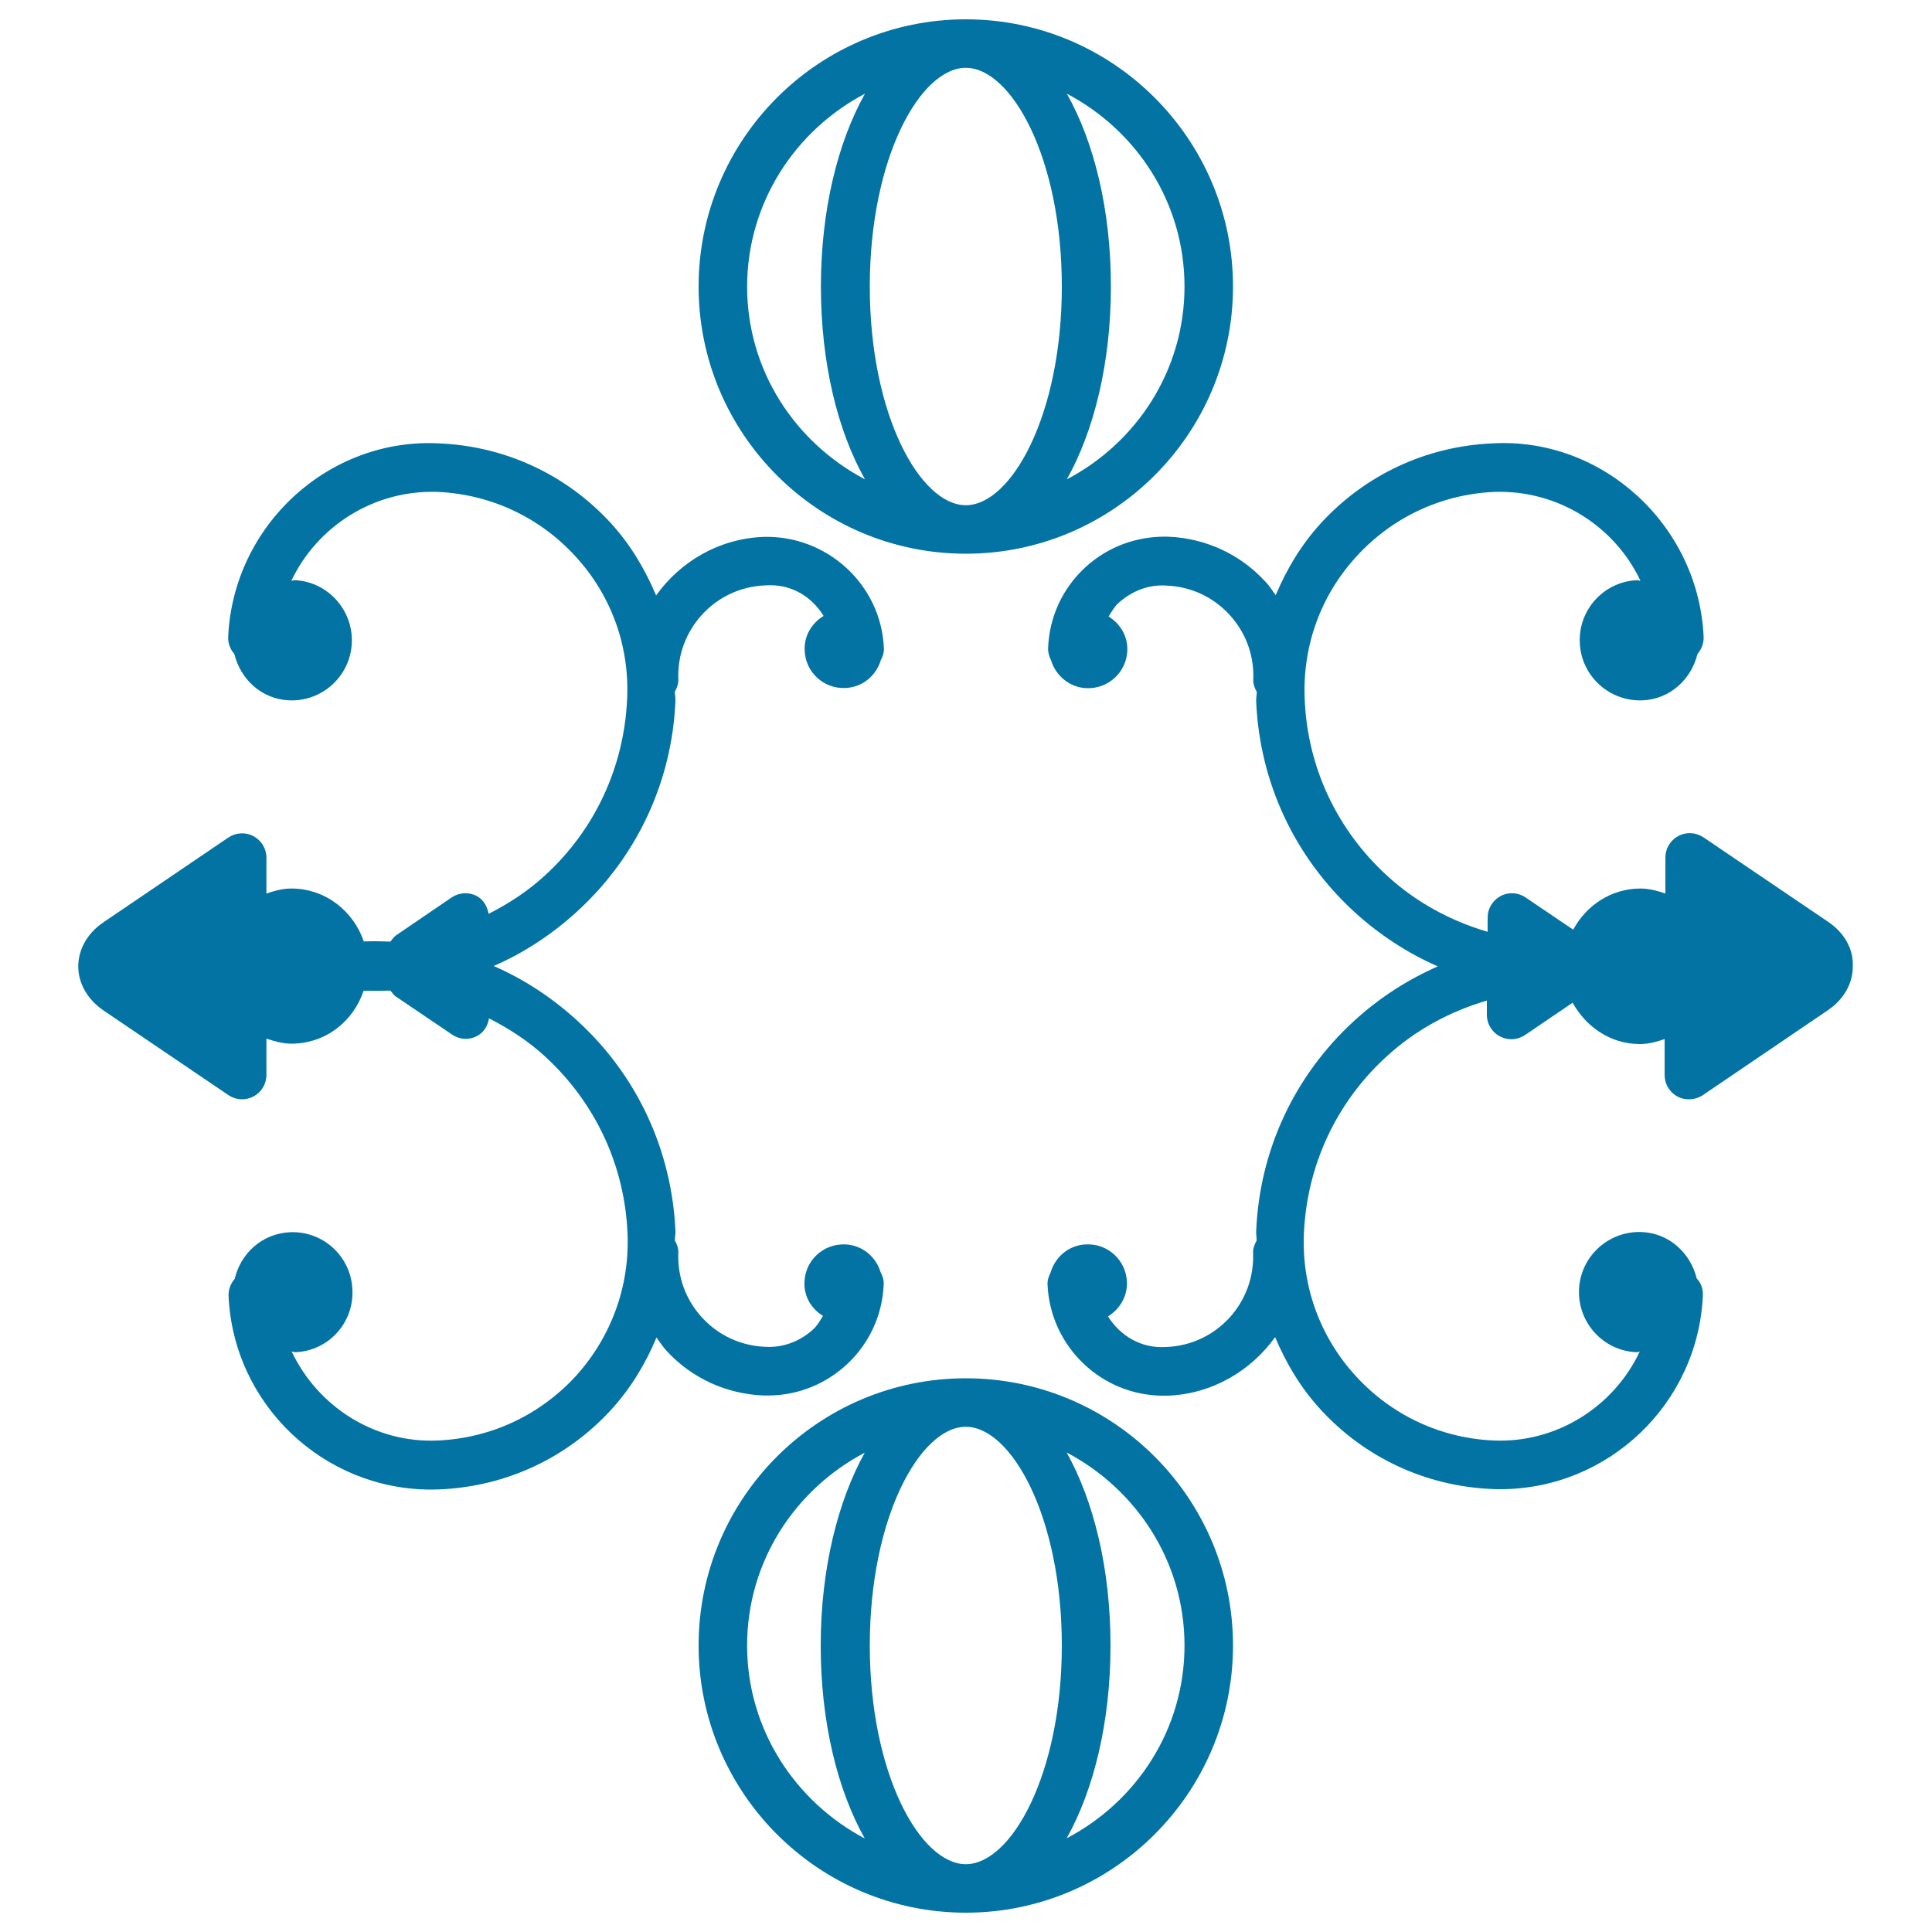
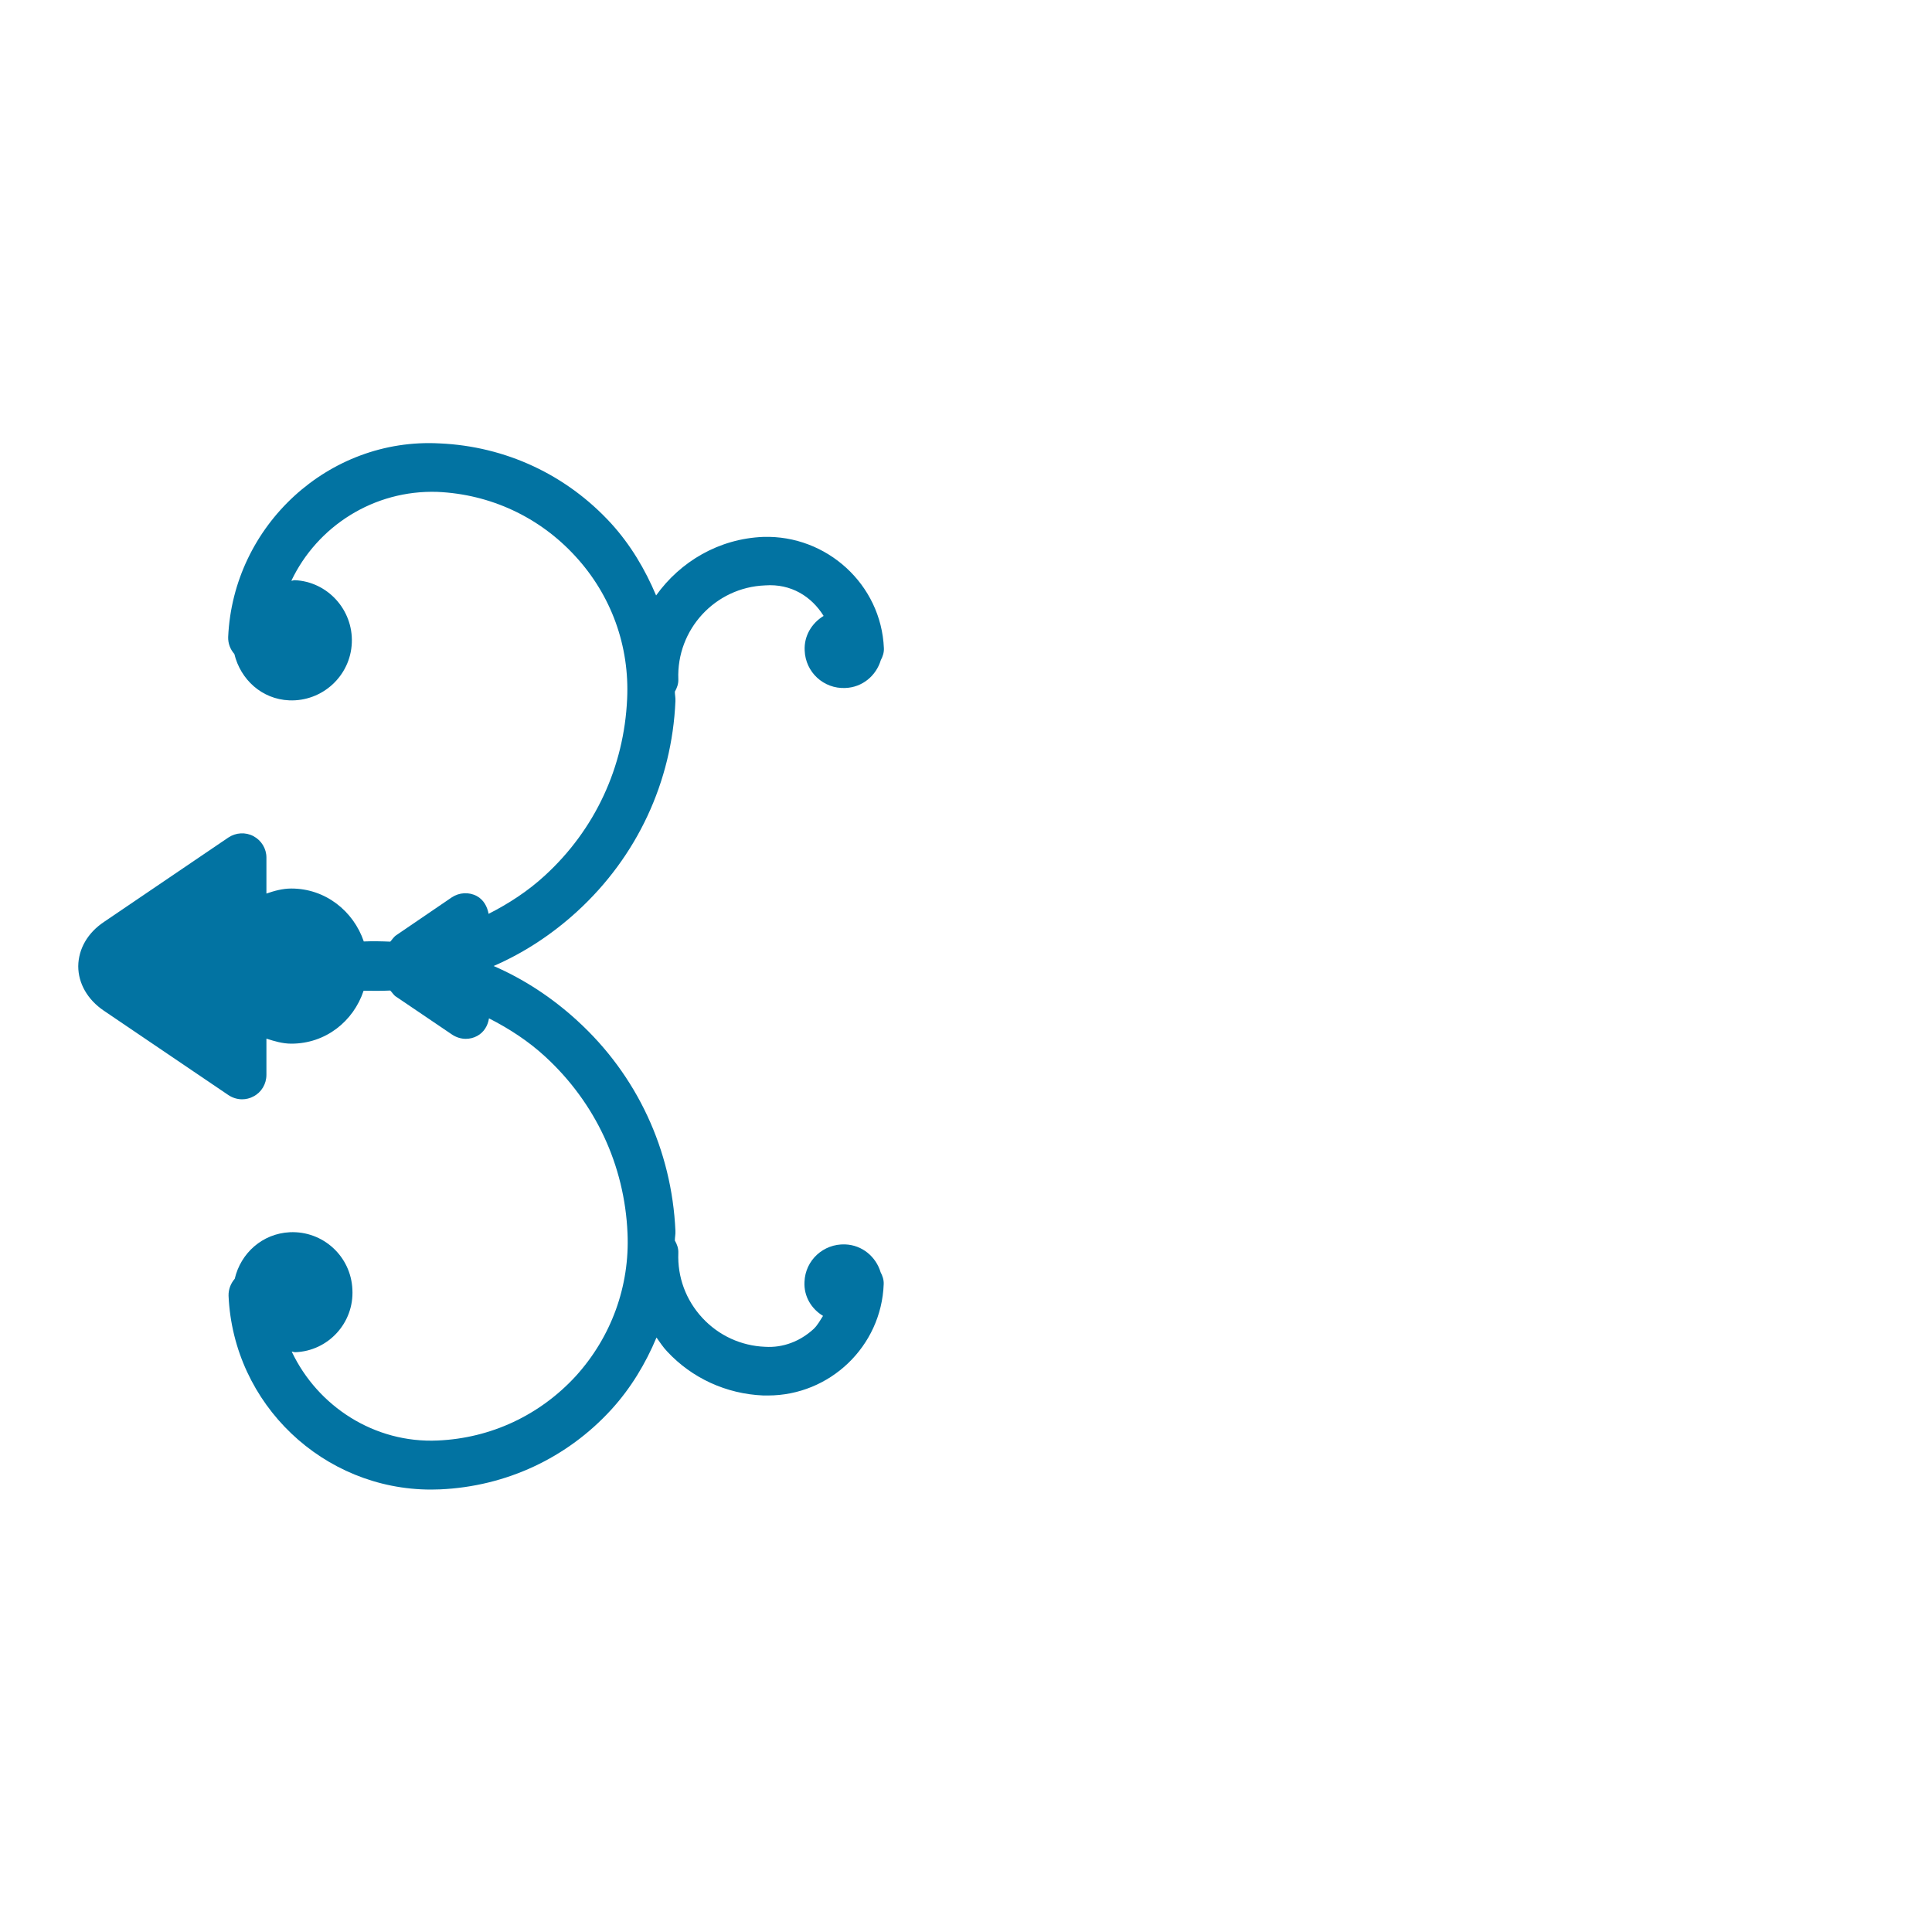
<svg xmlns="http://www.w3.org/2000/svg" viewBox="0 0 1000 1000" style="fill:#0273a2">
  <title>Floral Design With Two Spheres And Swirls SVG icon</title>
  <g>
    <g>
-       <path d="M499.9,713.4c-76.3,0-138.3,62-138.3,138.3c0,76.3,62.1,138.3,138.3,138.3c76.2,0,138.3-62,138.3-138.3C638.2,775.4,576.2,713.4,499.9,713.4z M549.6,851.7c0,66.7-26.2,113.2-49.7,113.2c-23.5,0-49.7-46.5-49.7-113.2c0-66.7,26.2-113.2,49.7-113.2C523.4,738.5,549.6,785,549.6,851.7z M386.7,851.7c0-43.5,24.9-80.9,60.9-99.8c-13.9,25-22.8,60.1-22.8,99.8c0,39.8,8.7,74.8,22.8,99.9C411.7,932.6,386.7,895.2,386.7,851.7z M552.1,951.5c14-25,22.7-60.1,22.7-99.8c0-39.8-8.7-74.8-22.7-99.9c36,19,61,56.3,61,99.9C613.1,895.2,588.2,932.6,552.1,951.5z" />
-       <path d="M499.9,286.6c76.3,0,138.3-62.1,138.3-138.3C638.2,72,576.1,10,499.9,10c-76.2,0-138.3,62-138.3,138.3C361.6,224.6,423.6,286.6,499.9,286.6z M450.2,148.3c0-66.7,26.2-113.2,49.7-113.2c23.5,0,49.7,46.5,49.7,113.2c0,66.7-26.2,113.2-49.7,113.2C476.4,261.5,450.2,215,450.2,148.3z M613.1,148.3c0,43.5-24.9,80.9-60.9,99.8c14-25,22.8-60.1,22.8-99.8c0-39.7-8.7-74.8-22.8-99.8C588.2,67.4,613.1,104.8,613.1,148.3z M447.7,48.5c-14,25-22.8,60.1-22.8,99.8c0,39.7,8.7,74.8,22.8,99.8c-36.1-19-61-56.3-61-99.8C386.8,104.8,411.7,67.4,447.7,48.5z" />
-       <path d="M946.2,477.1l-64.5-43.7c-3.9-2.6-8.9-2.9-13-0.7c-4.1,2.2-6.7,6.5-6.7,11.1v18.7c-4.1-1.4-8.4-2.6-12.9-2.6c-15.2,0-28.1,8.8-34.8,21.3l-24.7-16.7c-3.8-2.6-8.8-2.9-12.9-0.7c-4.1,2.2-6.7,6.5-6.7,11.1v7.4c-19.1-5.6-37-15.2-52.1-29.1c-26-23.8-41.2-56.2-42.6-91.4c-1.2-27.4,8.3-53.7,26.9-73.9c18.5-20.2,43.9-32.1,71.3-33.3c32.9-1.1,62.3,17.8,75.6,46c-0.6,0-1.1-0.3-1.7-0.3c-17.2,0.7-30.5,15.3-29.7,32.4c0.7,17.2,15.3,30.5,32.5,29.8c14.1-0.6,25.2-10.8,28.4-24c2-2.3,3.3-5.4,3.2-8.8c-2.6-57.8-52.3-103.5-109.4-100.2c-34.2,1.5-65.7,16.2-88.8,41.4c-10.1,11.1-17.7,23.8-23.3,37.2c-1.8-2.5-3.3-5-5.5-7.2c-13-14.1-30.8-22.3-50-23.1c-15.9-0.5-31.3,5-43.1,15.9c-11.8,10.9-18.6,25.7-19.2,41.8c-0.1,2.3,0.6,4.3,1.5,6.2c2.4,8,9.6,14.2,18.5,14.5c11.1,0.4,20.5-8.2,21-19.4c0.3-7.5-3.7-14-9.7-17.7c1.5-2.3,2.8-4.8,4.9-6.8c6.9-6.3,15.8-9.9,25.1-9.2c12.5,0.5,24,5.8,32.5,15c8.5,9.2,12.9,21.1,12.4,33.6c-0.1,2.4,0.7,4.5,1.8,6.4c0,1.7-0.4,3.3-0.3,5c1.8,41.9,19.9,80.5,50.7,108.8c13,11.9,27.6,21.4,43.3,28.3c-15.7,6.9-30.3,16.3-43.3,28.2c-30.9,28.3-49,67-50.7,108.9c-0.1,1.7,0.3,3.3,0.2,4.9c-1.1,1.9-1.9,4.1-1.8,6.4c1,25.8-19,47.6-44.9,48.6c-13.2,0.9-23.9-5.9-30.2-15.8c6-3.8,10.1-10.3,9.8-17.9c-0.5-11.2-9.8-19.9-21.1-19.4c-8.9,0.3-16,6.4-18.4,14.5c-0.9,1.9-1.7,3.9-1.6,6.1c1.3,32.3,28,57.7,59.9,57.7c0.8,0,1.7,0,2.4,0c23-0.9,43-12.9,55.5-30.3c5.7,13.5,13.2,26.2,23.3,37.2c23,25.2,54.6,39.9,88.7,41.4c1.6,0.1,3.1,0.1,4.6,0.1c55.7,0,102.3-44.1,104.8-100.3c0.2-3.3-1-6.5-3.2-8.8c-3.2-13.1-14.2-23.4-28.4-24c-17.2-0.7-31.8,12.6-32.5,29.8c-0.7,17.1,12.6,31.7,29.7,32.4c0.6,0.1,1.1-0.3,1.7-0.3c-13.3,28.3-42.8,47.4-75.6,46c-27.4-1.2-52.8-13.1-71.3-33.3c-18.6-20.3-28.1-46.5-26.9-74c1.6-35.1,16.7-67.6,42.6-91.3c15.1-13.9,33-23.5,52.1-29.1v7.4c0,4.7,2.6,8.9,6.7,11.1c1.9,1,3.9,1.5,5.9,1.5c2.5,0,4.9-0.7,7.2-2.2l24.6-16.7c6.9,12.5,19.6,21.4,34.8,21.4c4.6,0,8.8-1.2,12.8-2.6v18.7c0,4.6,2.6,8.9,6.7,11.1c1.9,1,3.9,1.4,5.9,1.4c2.5,0,4.9-0.7,7.1-2.1l64.5-43.8c8.4-5.6,13.2-13.9,13.2-22.8C959.4,491.1,954.6,482.8,946.2,477.1z" />
      <path d="M395.1,722.3c0.8,0,1.6,0,2.4,0c32,0,58.7-25.4,59.9-57.6c0.1-2.3-0.6-4.3-1.6-6.2c-2.4-8-9.5-14.1-18.4-14.4c-11.2-0.4-20.6,8.2-21,19.4c-0.4,7.5,3.6,14,9.6,17.6c-1.5,2.3-2.8,4.8-4.9,6.8c-6.9,6.3-15.7,9.8-25.1,9.2c-12.4-0.5-24-5.8-32.5-15c-8.5-9.2-12.9-21.1-12.4-33.6c0.1-2.4-0.7-4.5-1.8-6.4c0-1.7,0.4-3.3,0.3-5c-1.9-41.9-19.9-80.6-50.8-108.8c-13-11.9-27.6-21.5-43.3-28.3c15.7-6.8,30.3-16.4,43.3-28.3c30.9-28.3,49-67,50.8-108.8c0.1-1.7-0.3-3.3-0.3-4.9c1.1-1.9,1.9-4.1,1.8-6.4c-1-25.8,19.1-47.6,44.9-48.6c13.5-1,24.1,5.8,30.3,15.8c-6.1,3.7-10.2,10.3-9.8,17.9c0.4,11.2,9.8,19.9,21,19.4c8.9-0.3,16-6.4,18.4-14.4c1-1.9,1.7-3.9,1.6-6.2c-1.4-33.1-29.7-58.6-62.4-57.6c-23,0.9-43,12.8-55.5,30.3c-5.7-13.5-13.2-26.2-23.3-37.3c-23.1-25.2-54.6-39.9-88.8-41.4c-57.3-3.1-106.8,42.4-109.4,100.2c-0.1,3.4,1.1,6.4,3.2,8.8c3.2,13.2,14.2,23.4,28.4,24c17.1,0.7,31.7-12.6,32.4-29.8c0.7-17.1-12.6-31.7-29.6-32.4c-0.6,0-1.1,0.3-1.7,0.3c13.4-28.2,42.7-47.1,75.6-46c27.4,1.2,52.8,13,71.4,33.3c18.6,20.2,28.1,46.5,26.8,73.9c-1.6,35.2-16.6,67.6-42.6,91.4c-8.8,8.1-18.7,14.5-29.1,19.8c-0.7-3.8-2.6-7.3-6.1-9.2c-4.1-2.2-9.1-1.9-13,0.7L205.2,484c-1.4,0.9-2.1,2.2-3.2,3.4c-4.6-0.2-9.1-0.3-13.7-0.1c-5.4-15.8-19.9-27.4-37.5-27.4c-4.6,0-8.8,1.2-12.9,2.6v-18.6c0-4.7-2.6-8.9-6.7-11.1c-4.1-2.2-9.1-1.9-13,0.7l-64.4,43.7c-8.4,5.6-13.2,13.9-13.3,22.9c0,8.9,4.8,17.3,13.2,23l64.5,43.7c2.1,1.4,4.6,2.2,7.1,2.2c2,0,4.1-0.5,5.9-1.5c4.1-2.1,6.7-6.4,6.7-11.2v-18.7c4.1,1.3,8.3,2.6,12.9,2.6c17.7,0,32.1-11.5,37.4-27.4c4.6,0.1,9.2,0.1,13.8-0.1c1.1,1.1,1.8,2.5,3.2,3.3l28.8,19.5c2.1,1.4,4.6,2.2,7.1,2.2c2,0,4.1-0.5,5.9-1.5c3.5-1.9,5.5-5.3,6.1-9.1c10.4,5.3,20.3,11.7,29.1,19.8c25.9,23.8,41.1,56.2,42.6,91.4c1.2,27.4-8.4,53.7-26.8,74c-18.6,20.2-43.9,32.1-71.4,33.3c-32.8,1.5-62.2-17.7-75.6-46c0.7,0,1.1,0.3,1.8,0.3c17.1-0.6,30.5-15.2,29.6-32.4c-0.7-17.2-15.2-30.5-32.4-29.7c-14.2,0.7-25.4,10.8-28.5,24.1c-2,2.3-3.3,5.4-3.2,8.8c2.5,56.2,49.1,100.3,104.8,100.3c1.6,0,3.1-0.1,4.6-0.1c34.2-1.5,65.8-16.2,88.8-41.4c10.1-11.1,17.7-23.8,23.3-37.2c1.8,2.5,3.4,5,5.5,7.2C358.1,713.3,375.9,721.5,395.1,722.3z" />
    </g>
  </g>
</svg>